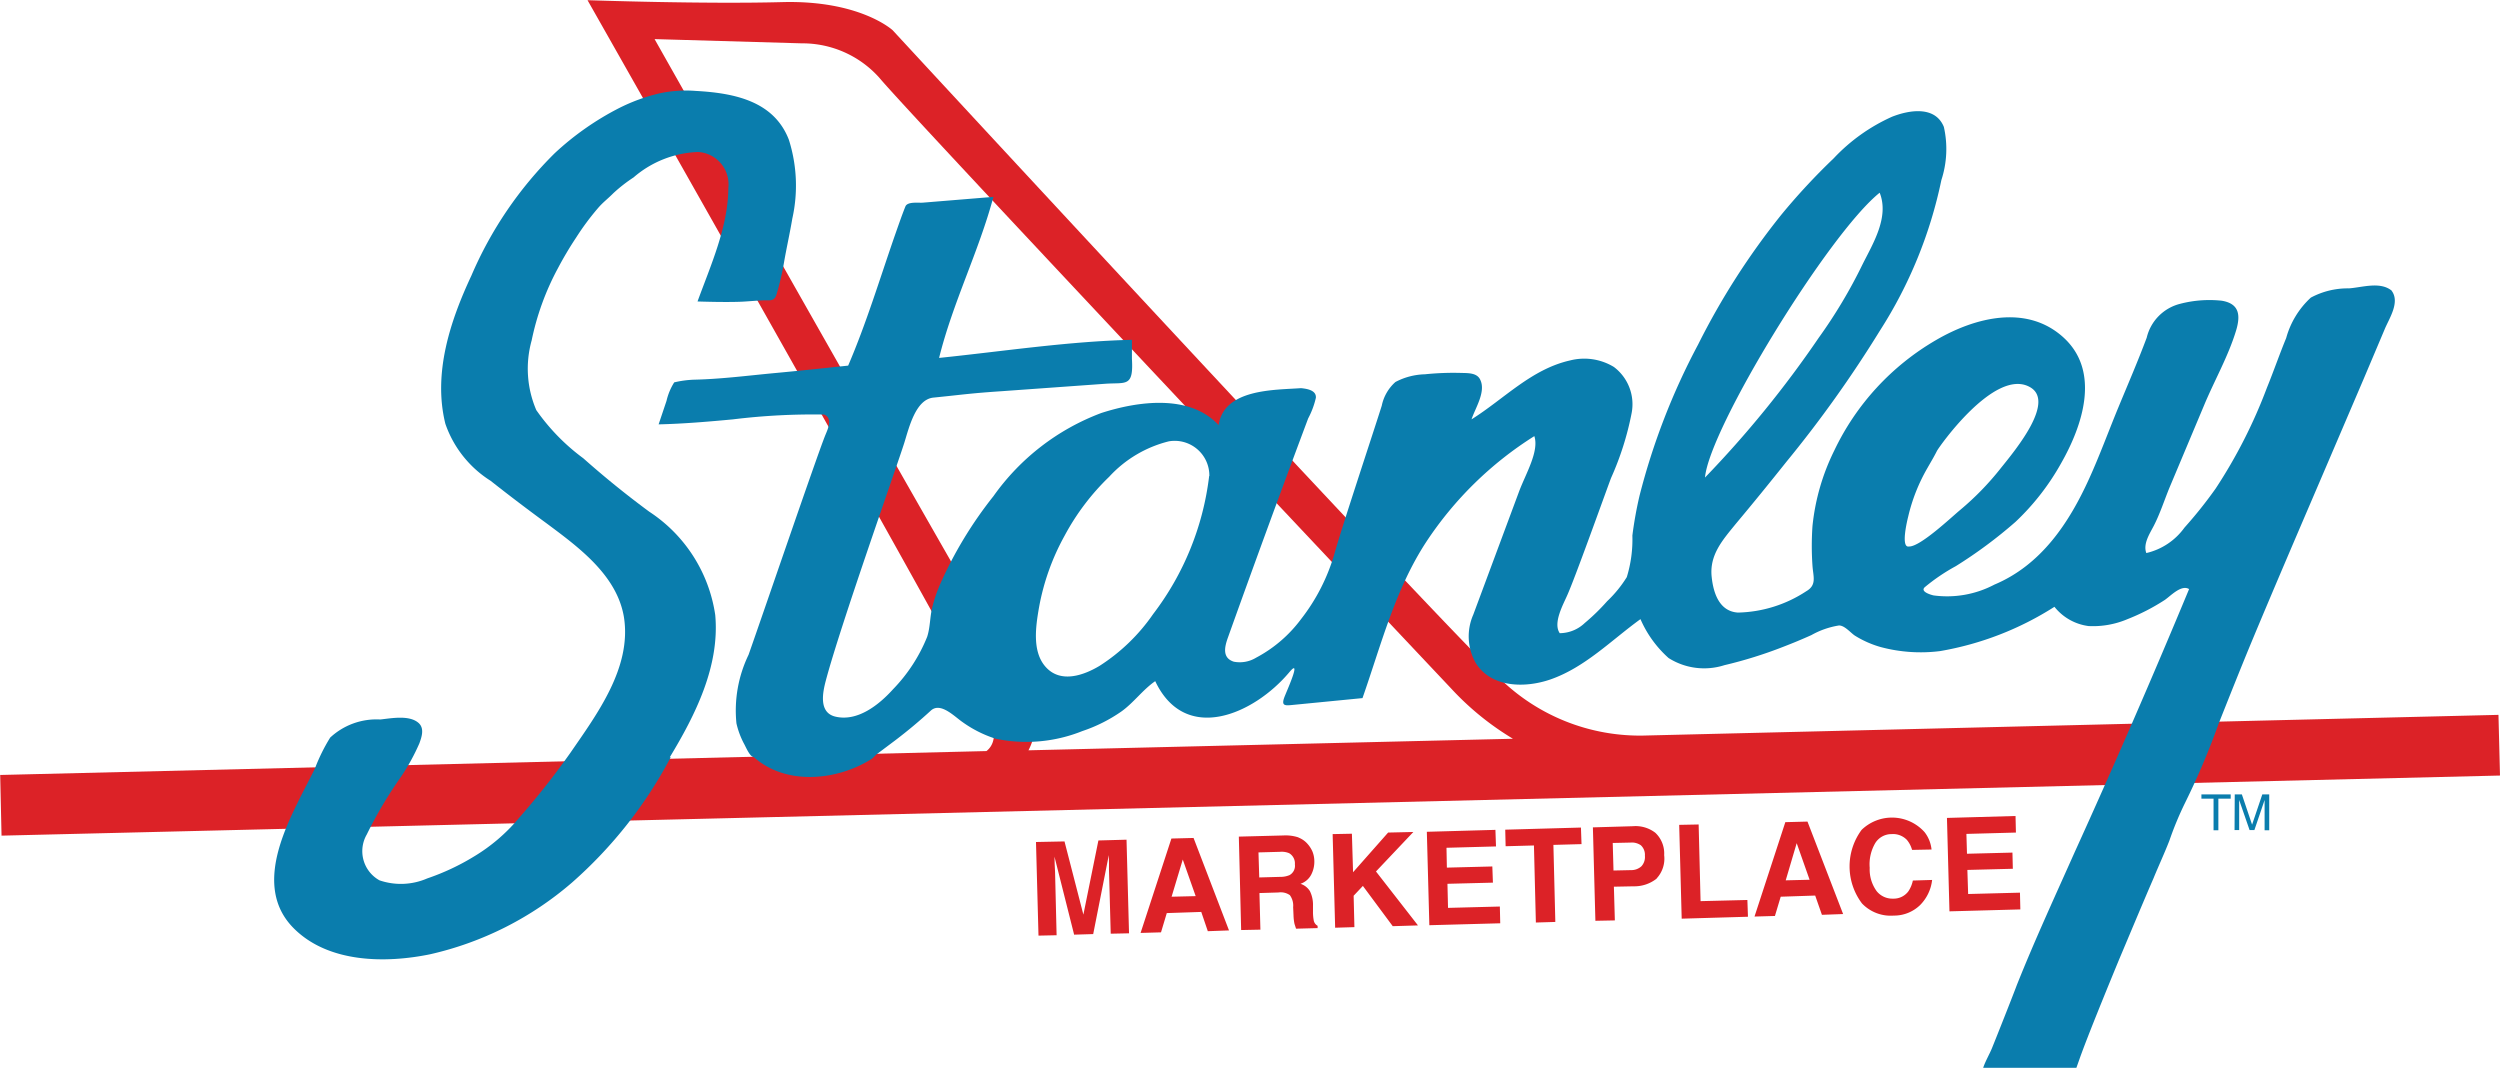
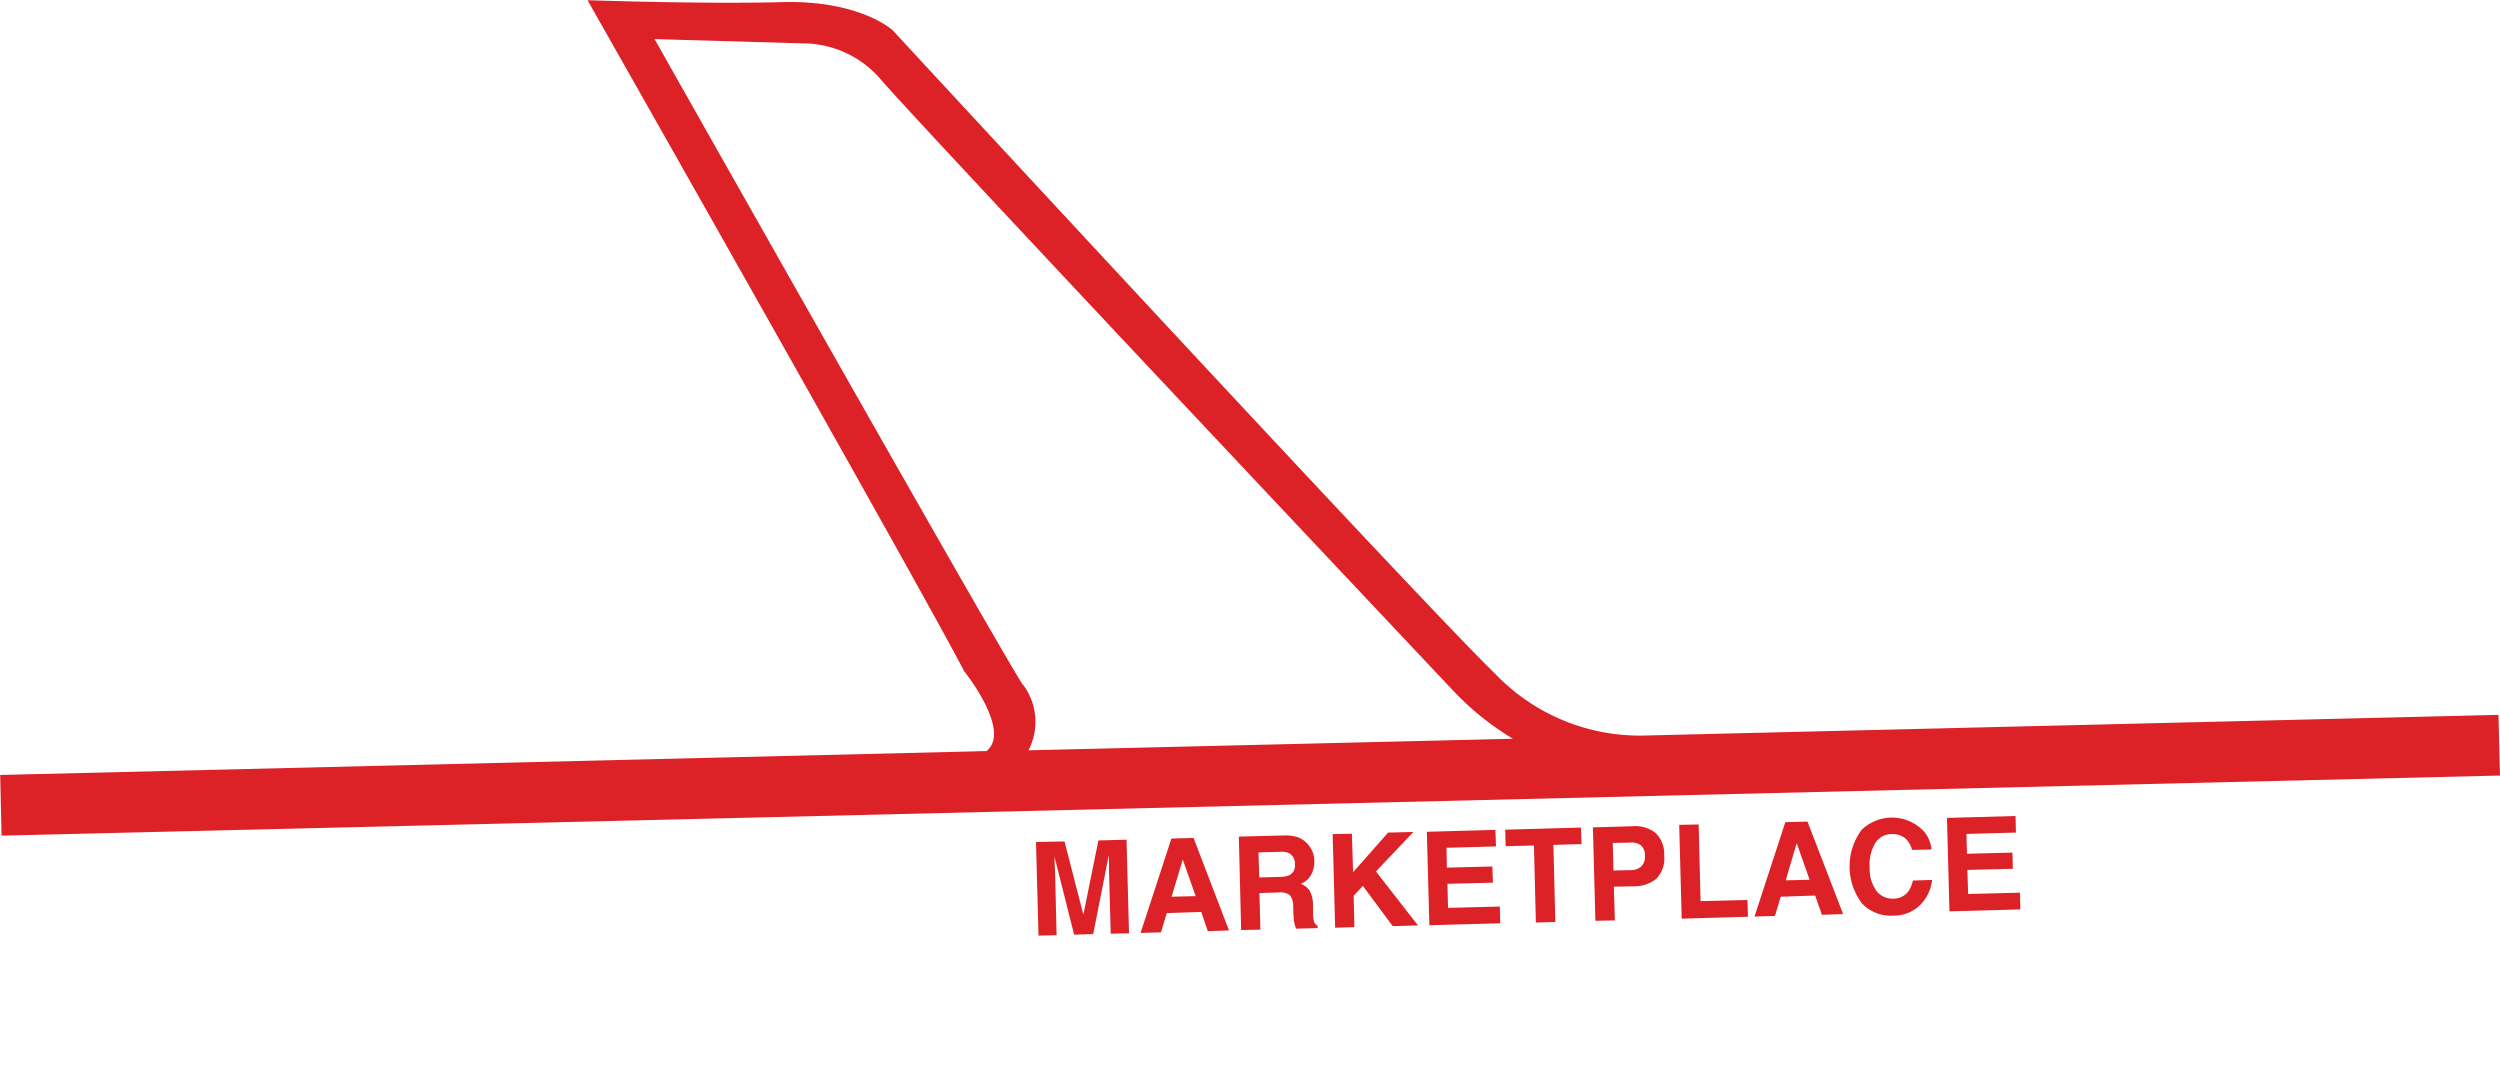
<svg xmlns="http://www.w3.org/2000/svg" width="129.78" height="55.42" viewBox="0 0 129.78 55.42">
  <path fill="#dc2227" fill-rule="evenodd" d="m57.02 43.63 1.46-.04.13 4.86-.95.02-.09-3.28v-.4l-.01-.4-.81 4.1-.99.03-1.02-4.05.01.39.02.4.08 3.29-.94.02-.13-4.86 1.48-.03.98 3.8Zm3.8 2.92 1.25-.03-.67-1.9Zm-.01-3.02 1.15-.03 1.84 4.8-1.1.04-.34-1-1.79.06-.3 1-1.06.03Zm4.52.72.04 1.3 1.09-.03a1.18 1.18 0 0 0 .48-.09.55.55 0 0 0 .28-.56.61.61 0 0 0-.3-.58 1 1 0 0 0-.47-.07Zm2.08-.77a1.2 1.2 0 0 1 .46.32 1.53 1.53 0 0 1 .26.4 1.37 1.37 0 0 1 .1.51 1.46 1.46 0 0 1-.16.69.98.98 0 0 1-.56.48.9.9 0 0 1 .49.38 1.6 1.6 0 0 1 .16.75v.33a2.38 2.38 0 0 0 .04.45.4.4 0 0 0 .2.27v.12l-1.12.03-.08-.25a2.43 2.43 0 0 1-.05-.42l-.02-.45a.92.92 0 0 0-.17-.62.82.82 0 0 0-.59-.14l-.99.03.05 1.9-1 .02-.12-4.85 2.32-.06a2.14 2.14 0 0 1 .77.1Zm1.77-.18 1-.02.06 2 1.82-2.06 1.31-.03-1.94 2.05 2.18 2.8-1.31.04-1.55-2.09-.48.51.04 1.63-1 .03Zm8.48.64-2.57.07.02 1.03 2.36-.06.03.84-2.36.06.03 1.25 2.69-.07.02.87-3.68.1-.13-4.85 3.56-.1Zm4.41-.98.03.86-1.46.04.1 4-1.01.03-.1-4-1.47.04-.02-.86Zm3.11.92a.82.82 0 0 0-.54-.14l-.92.02.04 1.43.91-.02a.78.78 0 0 0 .54-.2.71.71 0 0 0 .18-.55.67.67 0 0 0-.21-.54m.82 1.73a1.86 1.86 0 0 1-1.2.4l-1.02.02.05 1.75-1.01.02-.13-4.85 2.08-.06a1.68 1.68 0 0 1 1.16.34 1.47 1.47 0 0 1 .46 1.16A1.51 1.51 0 0 1 86 45.6m1.17-2.78 1.01-.02.1 3.98 2.43-.06.03.87-3.44.1Zm5.53 2.88 1.24-.03-.67-1.9Zm-.02-3.02 1.15-.03 1.85 4.8-1.1.04-.35-1-1.79.06-.3 1-1.06.03Zm3.96.4a2.27 2.27 0 0 1 3.27.12 1.76 1.76 0 0 1 .36.9l-1.01.02a1.39 1.39 0 0 0-.27-.52 1 1 0 0 0-.8-.3.99.99 0 0 0-.85.48 2.18 2.18 0 0 0-.28 1.27 1.91 1.91 0 0 0 .36 1.21 1.04 1.04 0 0 0 .85.39.95.95 0 0 0 .79-.37 1.54 1.54 0 0 0 .24-.57l1-.03a2.19 2.19 0 0 1-.63 1.31 1.94 1.94 0 0 1-1.36.54 2.06 2.06 0 0 1-1.65-.63 3.19 3.19 0 0 1-.02-3.82m8.01.14-2.57.07.03 1.03 2.36-.06.02.84-2.36.06.04 1.25 2.69-.07.02.87-3.68.1-.13-4.85 3.56-.1Zm-51.57-7.69c-1.9-3.04-19.1-33.5-19.1-33.5l7.64.22a5.35 5.35 0 0 1 4.04 1.8c1.58 1.91 29.68 31.7 29.68 31.7a14.52 14.52 0 0 0 3.2 2.6l-25.15.6a3.21 3.21 0 0 0-.3-3.43Zm76.62 1.58-44.2 1.07a10.4 10.4 0 0 1-7.9-3.22c-3.83-3.7-31.26-33.39-31.26-33.39S44.65 0 40.6.11 30.5.01 30.5.01s17.4 30.67 19.55 34.83c0 0 2.49 3.1 1.16 4.15L.01 40.23l.07 3.15 129.7-3.12Z" />
-   <path fill="#0a7dad" fill-rule="evenodd" d="M33.7 26.56a48.33 48.33 0 0 1-3.42-2.77 10.75 10.75 0 0 1-2.44-2.5 5.46 5.46 0 0 1-.24-3.62 13.69 13.69 0 0 1 1.36-3.74 18.27 18.27 0 0 1 .95-1.6 13.48 13.48 0 0 1 1.11-1.5c.29-.34.48-.46.83-.81a7.96 7.96 0 0 1 1.04-.81 5.41 5.41 0 0 1 3.35-1.32 1.68 1.68 0 0 1 1.57 1.86c-.01 2.03-.92 4.03-1.6 5.9 0 0 1.71.06 2.5 0 .32-.02.65-.05.98-.06.27 0 .5.05.61-.27a13.86 13.86 0 0 0 .4-1.7c.13-.75.3-1.5.43-2.27a7.86 7.86 0 0 0-.18-4.1c-.77-1.99-2.8-2.42-4.83-2.53a6.47 6.47 0 0 0-1.9.13 9.45 9.45 0 0 0-2.08.76 14.76 14.76 0 0 0-3.34 2.34 20 20 0 0 0-4.33 6.36c-1.1 2.35-2 5.07-1.35 7.69a5.69 5.69 0 0 0 2.35 2.96c.96.76 1.94 1.5 2.92 2.22 1.65 1.23 3.64 2.68 4 4.86.41 2.61-1.39 5.02-2.78 7.04a40.85 40.85 0 0 1-2.7 3.42 9.18 9.18 0 0 1-2.3 1.96 12.13 12.13 0 0 1-2.43 1.14 3.43 3.43 0 0 1-2.48.1 1.73 1.73 0 0 1-.66-2.38 21.95 21.95 0 0 1 1.78-3 10.8 10.8 0 0 0 .95-1.73c.12-.33.27-.77-.03-1.05-.48-.44-1.43-.25-2-.19a3.53 3.53 0 0 0-2.6.94 9.27 9.27 0 0 0-.79 1.6c-.3.61-.63 1.22-.93 1.84-1 2.03-2.02 4.67-.12 6.51 1.8 1.75 4.72 1.77 7.02 1.3a17.02 17.02 0 0 0 7.38-3.73 22.84 22.84 0 0 0 5.12-6.5h-.05c1.33-2.2 2.6-4.73 2.36-7.38a7.75 7.75 0 0 0-3.43-5.37" />
-   <path fill="#0a7dad" fill-rule="evenodd" d="M99.1 28.37c-.45.09-.08-1.4-.04-1.56a9.21 9.21 0 0 1 1-2.52c.17-.3.34-.58.49-.88.1-.2 2.98-4.3 4.8-3.33 1.39.73-.7 3.25-1.49 4.23a14.6 14.6 0 0 1-2.1 2.16c-.46.38-2.08 1.92-2.66 1.9m-1.52-18.36c.5 1.27-.35 2.63-.9 3.73a25.92 25.92 0 0 1-2.27 3.8 54.98 54.98 0 0 1-5.9 7.25c.22-2.55 6.42-12.66 9.06-14.78m-34.8 14.7a14.67 14.67 0 0 1-2.91 7.17 9.78 9.78 0 0 1-2.77 2.68c-.83.5-2.02.92-2.79.08-.74-.8-.53-2.14-.36-3.12a12.13 12.13 0 0 1 1.32-3.7 12.31 12.31 0 0 1 2.32-3.07 6.24 6.24 0 0 1 3.1-1.84 1.8 1.8 0 0 1 2.1 1.8m61.38-9.62c-.6-.49-1.53-.17-2.22-.12a4.05 4.05 0 0 0-1.98.48 4.46 4.46 0 0 0-1.28 2.1c-.35.85-.65 1.72-1 2.58a26.38 26.38 0 0 1-2.66 5.23 22.82 22.82 0 0 1-1.62 2.03 3.38 3.38 0 0 1-1.98 1.32c-.18-.48.18-1.01.39-1.42.32-.62.54-1.31.81-1.97l1.79-4.26c.54-1.3 1.26-2.55 1.67-3.9.24-.8.17-1.4-.75-1.55a6.02 6.02 0 0 0-2.15.16 2.38 2.38 0 0 0-1.74 1.76c-.46 1.23-.98 2.43-1.48 3.64s-.95 2.45-1.5 3.66c-1.05 2.32-2.5 4.5-4.93 5.52a5.26 5.26 0 0 1-3.15.56c-.14-.03-.7-.19-.47-.42a9.9 9.9 0 0 1 1.62-1.1 23.9 23.9 0 0 0 3.1-2.3 12.62 12.62 0 0 0 2.36-3.03c1.12-1.96 2.07-4.77.13-6.54-1.91-1.74-4.6-1.04-6.61.13a13.17 13.17 0 0 0-5.29 5.74 11.43 11.43 0 0 0-1.13 3.91 14.88 14.88 0 0 0 0 2.08c.04.56.23.99-.32 1.31a6.7 6.7 0 0 1-3.55 1.11c-.96-.06-1.27-1-1.36-1.82-.14-1.17.57-1.95 1.26-2.8.88-1.05 1.75-2.12 2.61-3.2a62.06 62.06 0 0 0 4.85-6.8 23.2 23.2 0 0 0 3.2-7.83 5.2 5.2 0 0 0 .13-2.76c-.45-1.11-1.8-.88-2.69-.53a9.45 9.45 0 0 0-3.03 2.16 33.4 33.4 0 0 0-2.72 2.93 37.6 37.6 0 0 0-4.32 6.74 35 35 0 0 0-3.04 7.85 20.07 20.07 0 0 0-.37 2.06 6.66 6.66 0 0 1-.29 2.16 6.3 6.3 0 0 1-1.02 1.25 10.7 10.7 0 0 1-1.16 1.13 1.9 1.9 0 0 1-1.3.53c-.36-.52.17-1.47.38-1.95.4-.88 1.86-4.97 2.28-6.1a15.35 15.35 0 0 0 1.07-3.37 2.42 2.42 0 0 0-.92-2.4 2.96 2.96 0 0 0-2.27-.34c-2.01.45-3.43 2-5.12 3.06.19-.58.75-1.42.46-2.04-.16-.38-.63-.36-.98-.37a14.46 14.46 0 0 0-1.9.07 3.46 3.46 0 0 0-1.53.4 2.25 2.25 0 0 0-.71 1.23c-.38 1.21-2.07 6.3-2.45 7.66a10.04 10.04 0 0 1-1.74 3.42 6.95 6.95 0 0 1-2.33 2 1.63 1.63 0 0 1-1.16.21c-.63-.2-.47-.8-.3-1.27a803.2 803.2 0 0 1 4.16-11.36 4.3 4.3 0 0 0 .4-1.07c.03-.4-.48-.47-.77-.5-1.4.1-4 .03-4.28 1.92-1.5-1.63-4.2-1.24-6.09-.63a12.04 12.04 0 0 0-5.6 4.32 21.02 21.02 0 0 0-2.75 4.53 7.57 7.57 0 0 0-.43 1.26c-.12.5-.1 1.02-.26 1.51a8.4 8.4 0 0 1-1.77 2.72c-.72.8-1.84 1.7-3 1.42-.86-.21-.66-1.23-.49-1.87.76-2.87 3.66-11.04 4.07-12.33.25-.8.59-2.27 1.52-2.36 1.5-.15 1.87-.22 3.51-.33l5.43-.39c1.06-.07 1.45.18 1.36-1.3v-.98c-3.33.08-6.7.6-10.01.94.71-2.87 2.06-5.52 2.82-8.36l-3.66.3c-.23.02-.8-.07-.91.2-.2.5-.38 1.03-.56 1.54-.78 2.25-1.47 4.53-2.41 6.72-1.32.14-2.64.28-3.95.4-1.35.13-2.7.3-4.04.33a5.23 5.23 0 0 0-1.04.14 3.09 3.09 0 0 0-.4.96l-.41 1.22c1.29-.03 2.58-.14 3.86-.26a34.16 34.16 0 0 1 4.73-.25c.49.2.17.8.04 1.13-.49 1.25-3.08 8.84-3.96 11.34a6.65 6.65 0 0 0-.63 3.56 4.25 4.25 0 0 0 .4 1.07c.08.14.3.68.5.68 1.7 1.52 4.4 1.21 6.16.07l.2-.2 1-.75a25.9 25.9 0 0 0 1.83-1.53c.5-.46 1.22.3 1.64.59a6.16 6.16 0 0 0 1.73.87 7.8 7.8 0 0 0 4.5-.4 7.97 7.97 0 0 0 2.03-1.02c.64-.46 1.1-1.12 1.75-1.57 1.56 3.3 5.12 1.72 6.95-.45.66-.8-.05.8-.2 1.17-.23.54-.07.56.33.52l3.68-.36c.97-2.77 1.69-5.63 3.31-8.11a18.56 18.56 0 0 1 5.61-5.49c.26.78-.44 1.94-.79 2.87l-2.38 6.4a2.8 2.8 0 0 0 .13 2.51c.82 1.3 2.58 1.3 3.88.85 1.8-.63 3.15-2.03 4.67-3.13a5.8 5.8 0 0 0 1.46 2.02 3.45 3.45 0 0 0 2.9.37 22.56 22.56 0 0 0 3.07-.96q.73-.28 1.44-.6a4.32 4.32 0 0 1 1.43-.5c.29-.01.6.37.82.52a5.2 5.2 0 0 0 1.35.6 8.04 8.04 0 0 0 3.08.21 16.07 16.07 0 0 0 5.94-2.3 2.71 2.71 0 0 0 1.77 1 4.58 4.58 0 0 0 2-.35 10.82 10.82 0 0 0 1.95-1c.3-.2.86-.82 1.27-.57a449.5 449.5 0 0 1-5.94 13.66c-1.02 2.29-2.07 4.56-3 6.89-.2.54-1.08 2.76-1.3 3.3-.13.31-.33.65-.45 1h4.84l.16-.45c.41-1.17 1.57-3.99 2.04-5.13.6-1.42 1.19-2.84 1.8-4.25.27-.66.57-1.3.83-1.97a17.05 17.05 0 0 1 .8-1.93 39.02 39.02 0 0 0 1.76-4.15c.56-1.41 1.12-2.82 1.7-4.22 1.2-2.88 2.44-5.76 3.67-8.63l2.14-5 1.1-2.6c.23-.56.81-1.4.37-2m-8.36 26.14v.22h-.64v1.64h-.25v-1.64h-.63v-.22Zm.21 0h.37l.53 1.57.53-1.57h.36v1.86h-.24v-1.57l-.53 1.56h-.25l-.54-1.56v1.56H116Z" />
</svg>